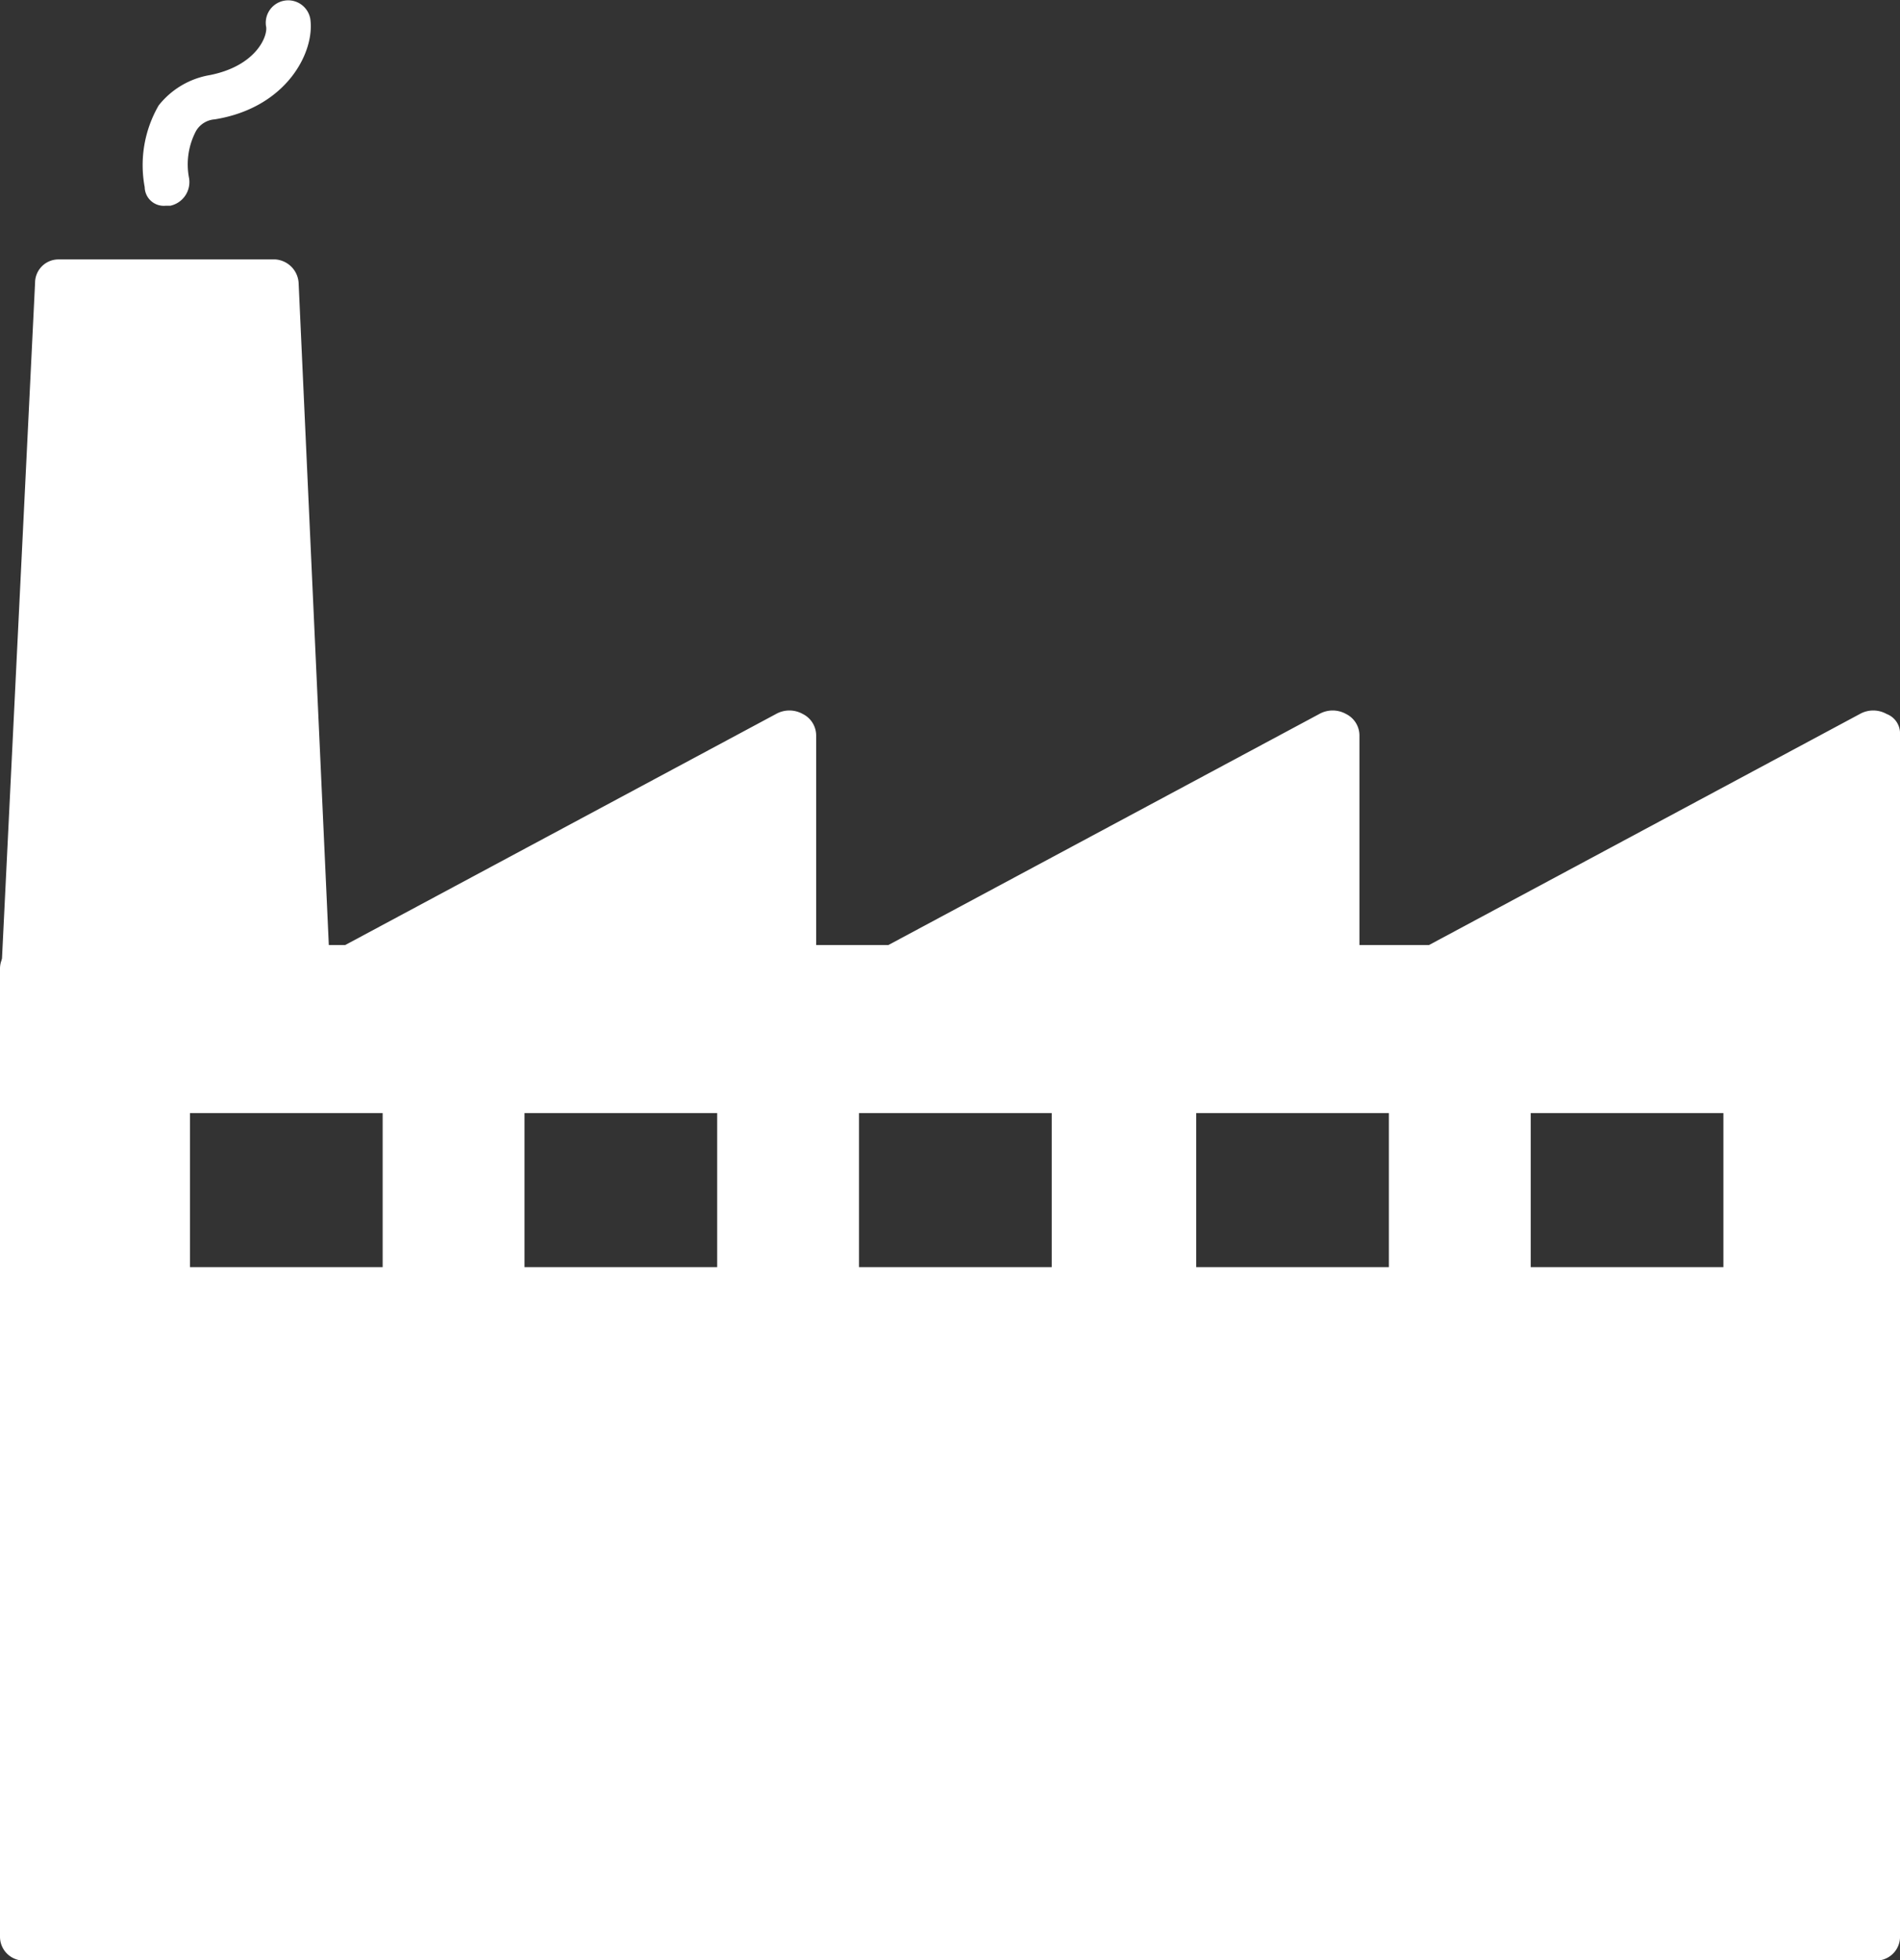
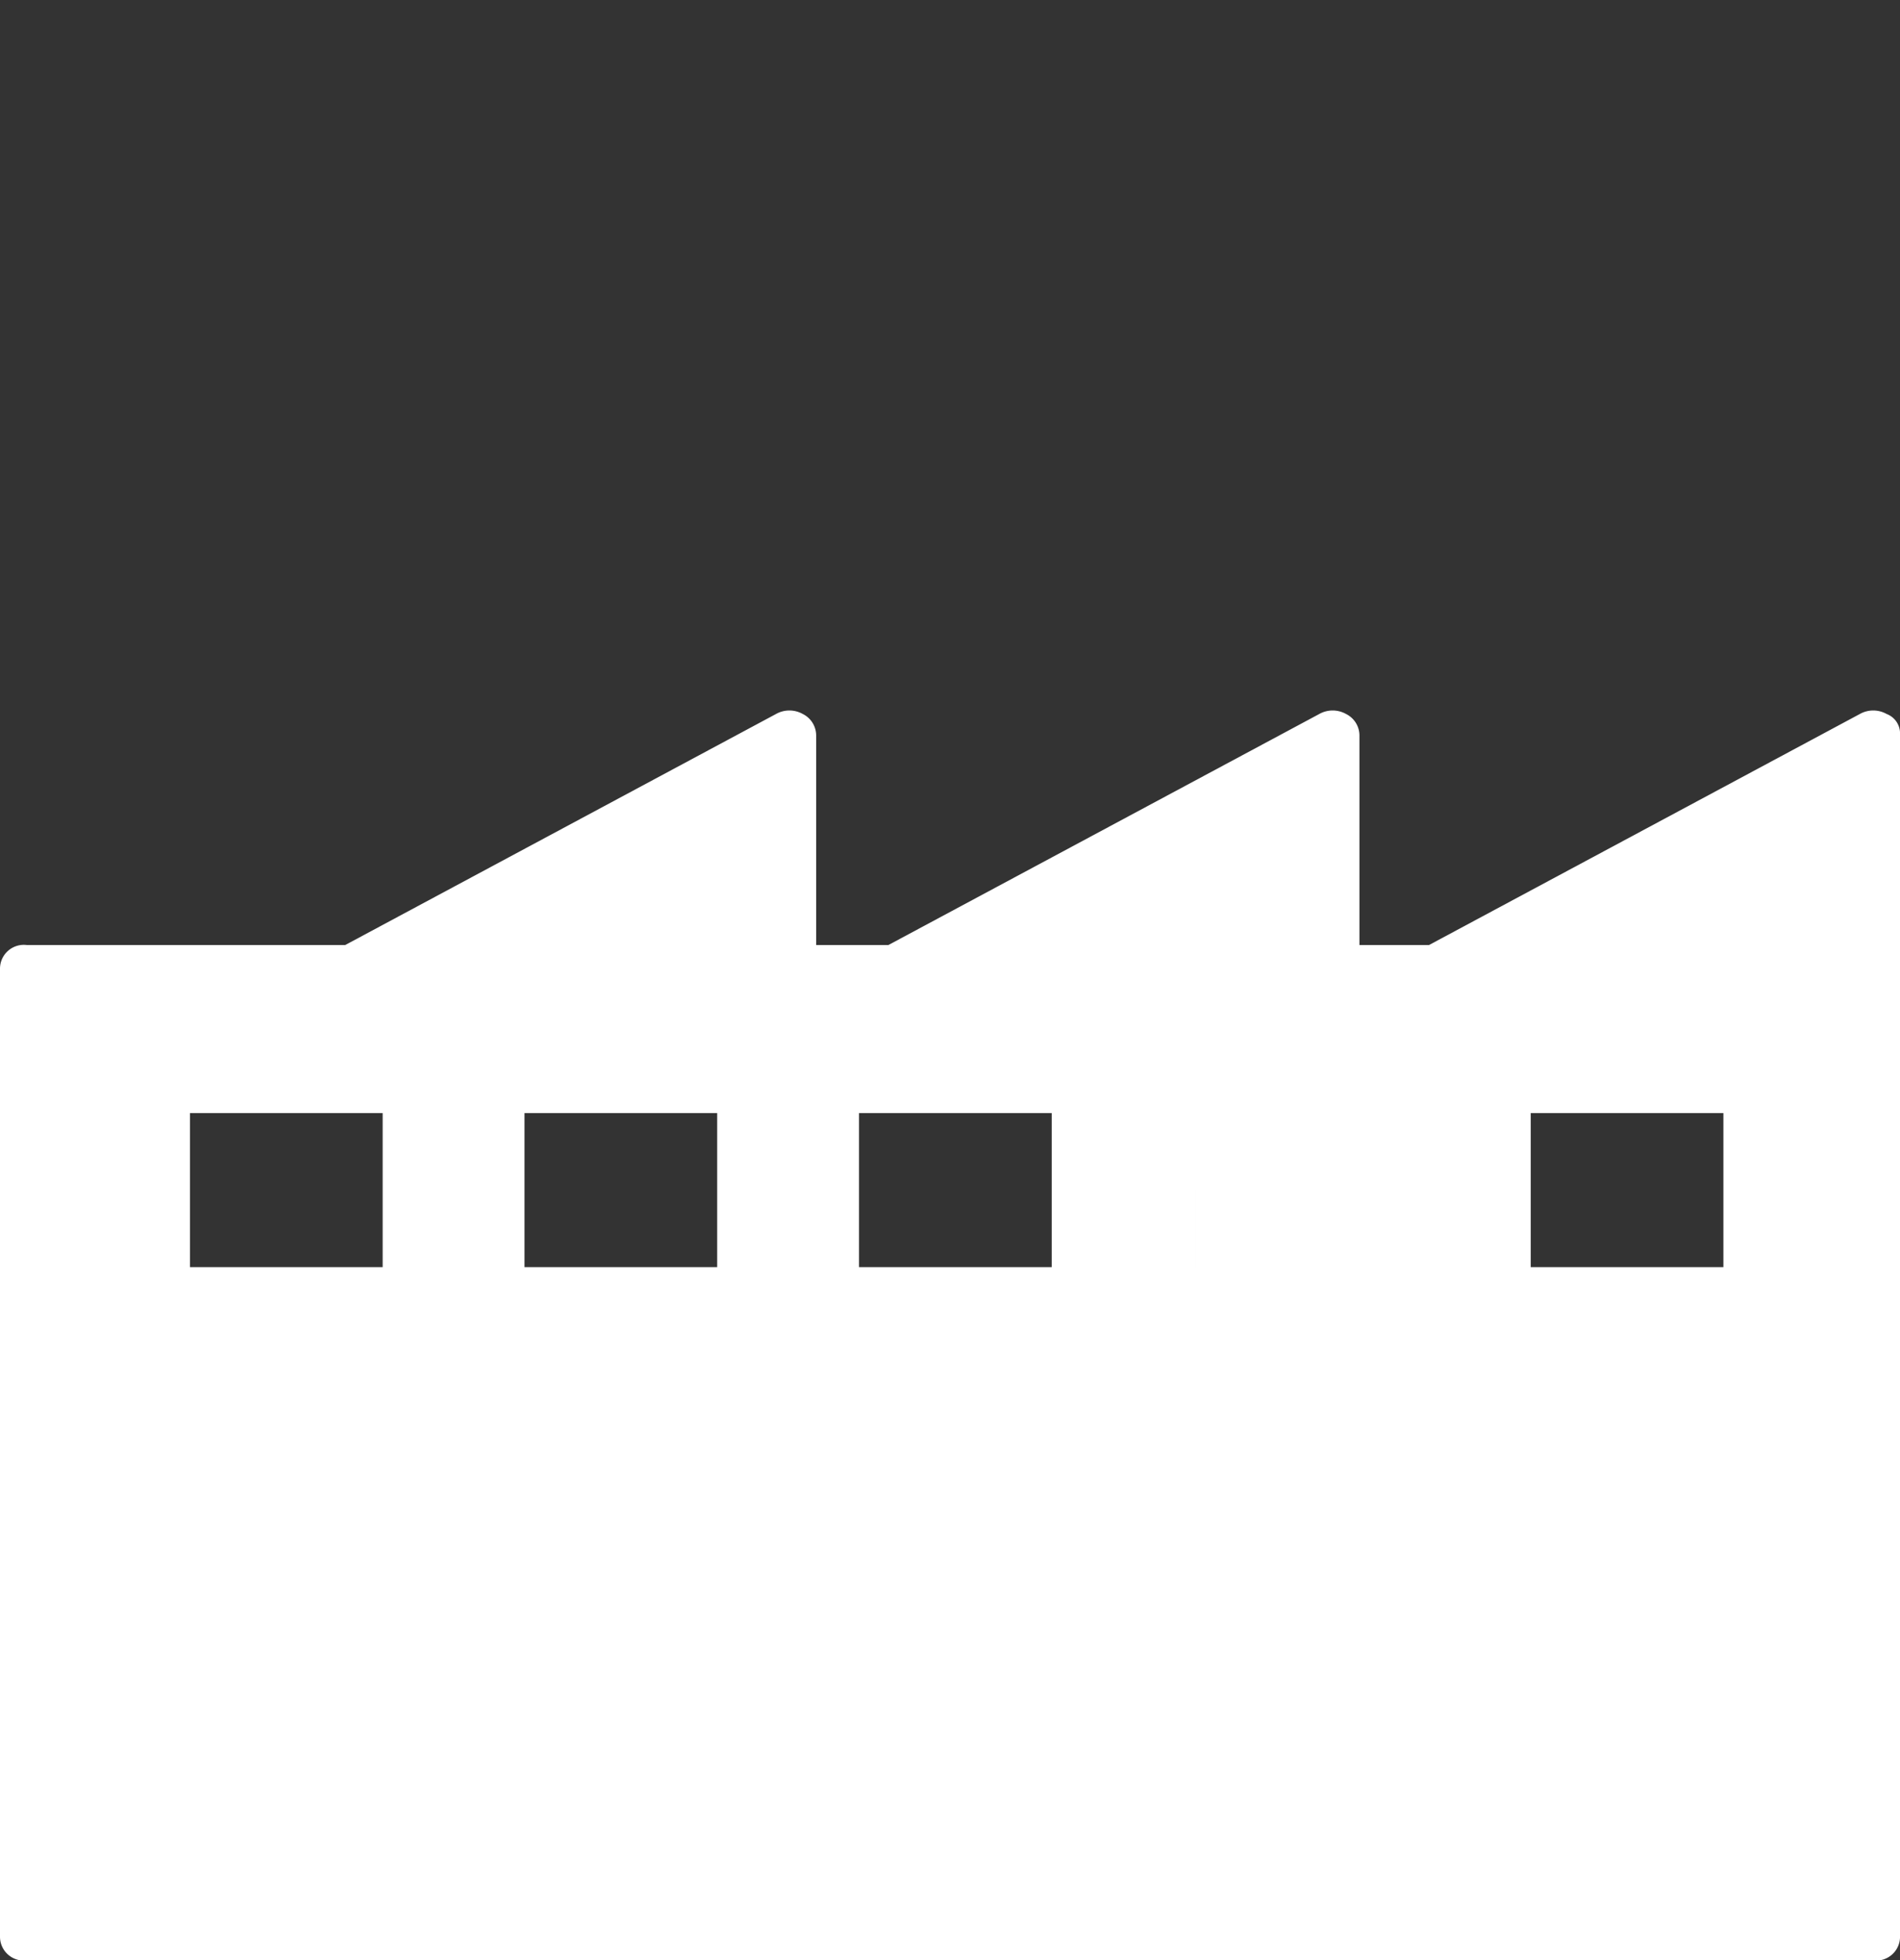
<svg xmlns="http://www.w3.org/2000/svg" width="61.808" height="63.746" viewBox="0 0 61.808 63.746">
  <rect x="0" y="0" width="61.808" height="63.746" fill="#333333" stroke="none" />
  <g id="Group_184" data-name="Group 184" transform="translate(-0.002)">
    <g id="Group_181" data-name="Group 181" transform="translate(0.002 0)">
-       <path id="Path_13" data-name="Path 13" d="M15.259,41.118h9.259a.689.689,0,0,0,.531-.228.82.82,0,0,0,.228-.531l-1.063-23.3a.816.816,0,0,0-.759-.759H16.4a.761.761,0,0,0-.759.759L14.5,40.359a.778.778,0,0,0,.759.759Z" transform="translate(-14.5 -7.864)" fill="#fff" />
-       <path id="Path_14" data-name="Path 14" d="M21.364,11.875h.152a.787.787,0,0,0,.607-.911,2.322,2.322,0,0,1,.228-1.518.766.766,0,0,1,.607-.379c2.353-.379,3.263-2.2,3.112-3.263a.73.73,0,0,0-1.442.228c.076.3-.3,1.29-1.821,1.594a2.694,2.694,0,0,0-1.67.987,3.873,3.873,0,0,0-.455,2.656A.62.62,0,0,0,21.364,11.875Z" transform="translate(-15.975 -5.185)" fill="#fff" />
-       <path id="Path_15" data-name="Path 15" d="M75.873,41.464a.889.889,0,0,0-.871,0L60.987,48.977H58.723V42.147a.781.781,0,0,0-.435-.683.889.889,0,0,0-.871,0L43.4,48.977h-2.35V42.147a.781.781,0,0,0-.435-.683.889.889,0,0,0-.871,0L25.73,48.977H15.371a.775.775,0,0,0-.871.759v31.5a.775.775,0,0,0,.871.759H75.438a.775.775,0,0,0,.871-.759V42.071A.675.675,0,0,0,75.873,41.464Zm-5.31,12.978v5.009H64.295V54.442Zm-21.85,0v5.009H42.444V54.442Zm4.7,0h6.268v5.009H53.413Zm-15.583,0v5.009H31.563V54.442Zm-10.882,0v5.009H20.681V54.442Z" transform="translate(-14.5 -18.246)" fill="#fff" />
+       <path id="Path_15" data-name="Path 15" d="M75.873,41.464a.889.889,0,0,0-.871,0L60.987,48.977H58.723V42.147a.781.781,0,0,0-.435-.683.889.889,0,0,0-.871,0L43.4,48.977h-2.35V42.147a.781.781,0,0,0-.435-.683.889.889,0,0,0-.871,0L25.73,48.977H15.371a.775.775,0,0,0-.871.759v31.5a.775.775,0,0,0,.871.759H75.438a.775.775,0,0,0,.871-.759V42.071A.675.675,0,0,0,75.873,41.464Zm-5.31,12.978v5.009H64.295V54.442Zm-21.85,0v5.009H42.444V54.442Zm4.7,0v5.009H53.413Zm-15.583,0v5.009H31.563V54.442Zm-10.882,0v5.009H20.681V54.442Z" transform="translate(-14.5 -18.246)" fill="#fff" />
    </g>
  </g>
</svg>